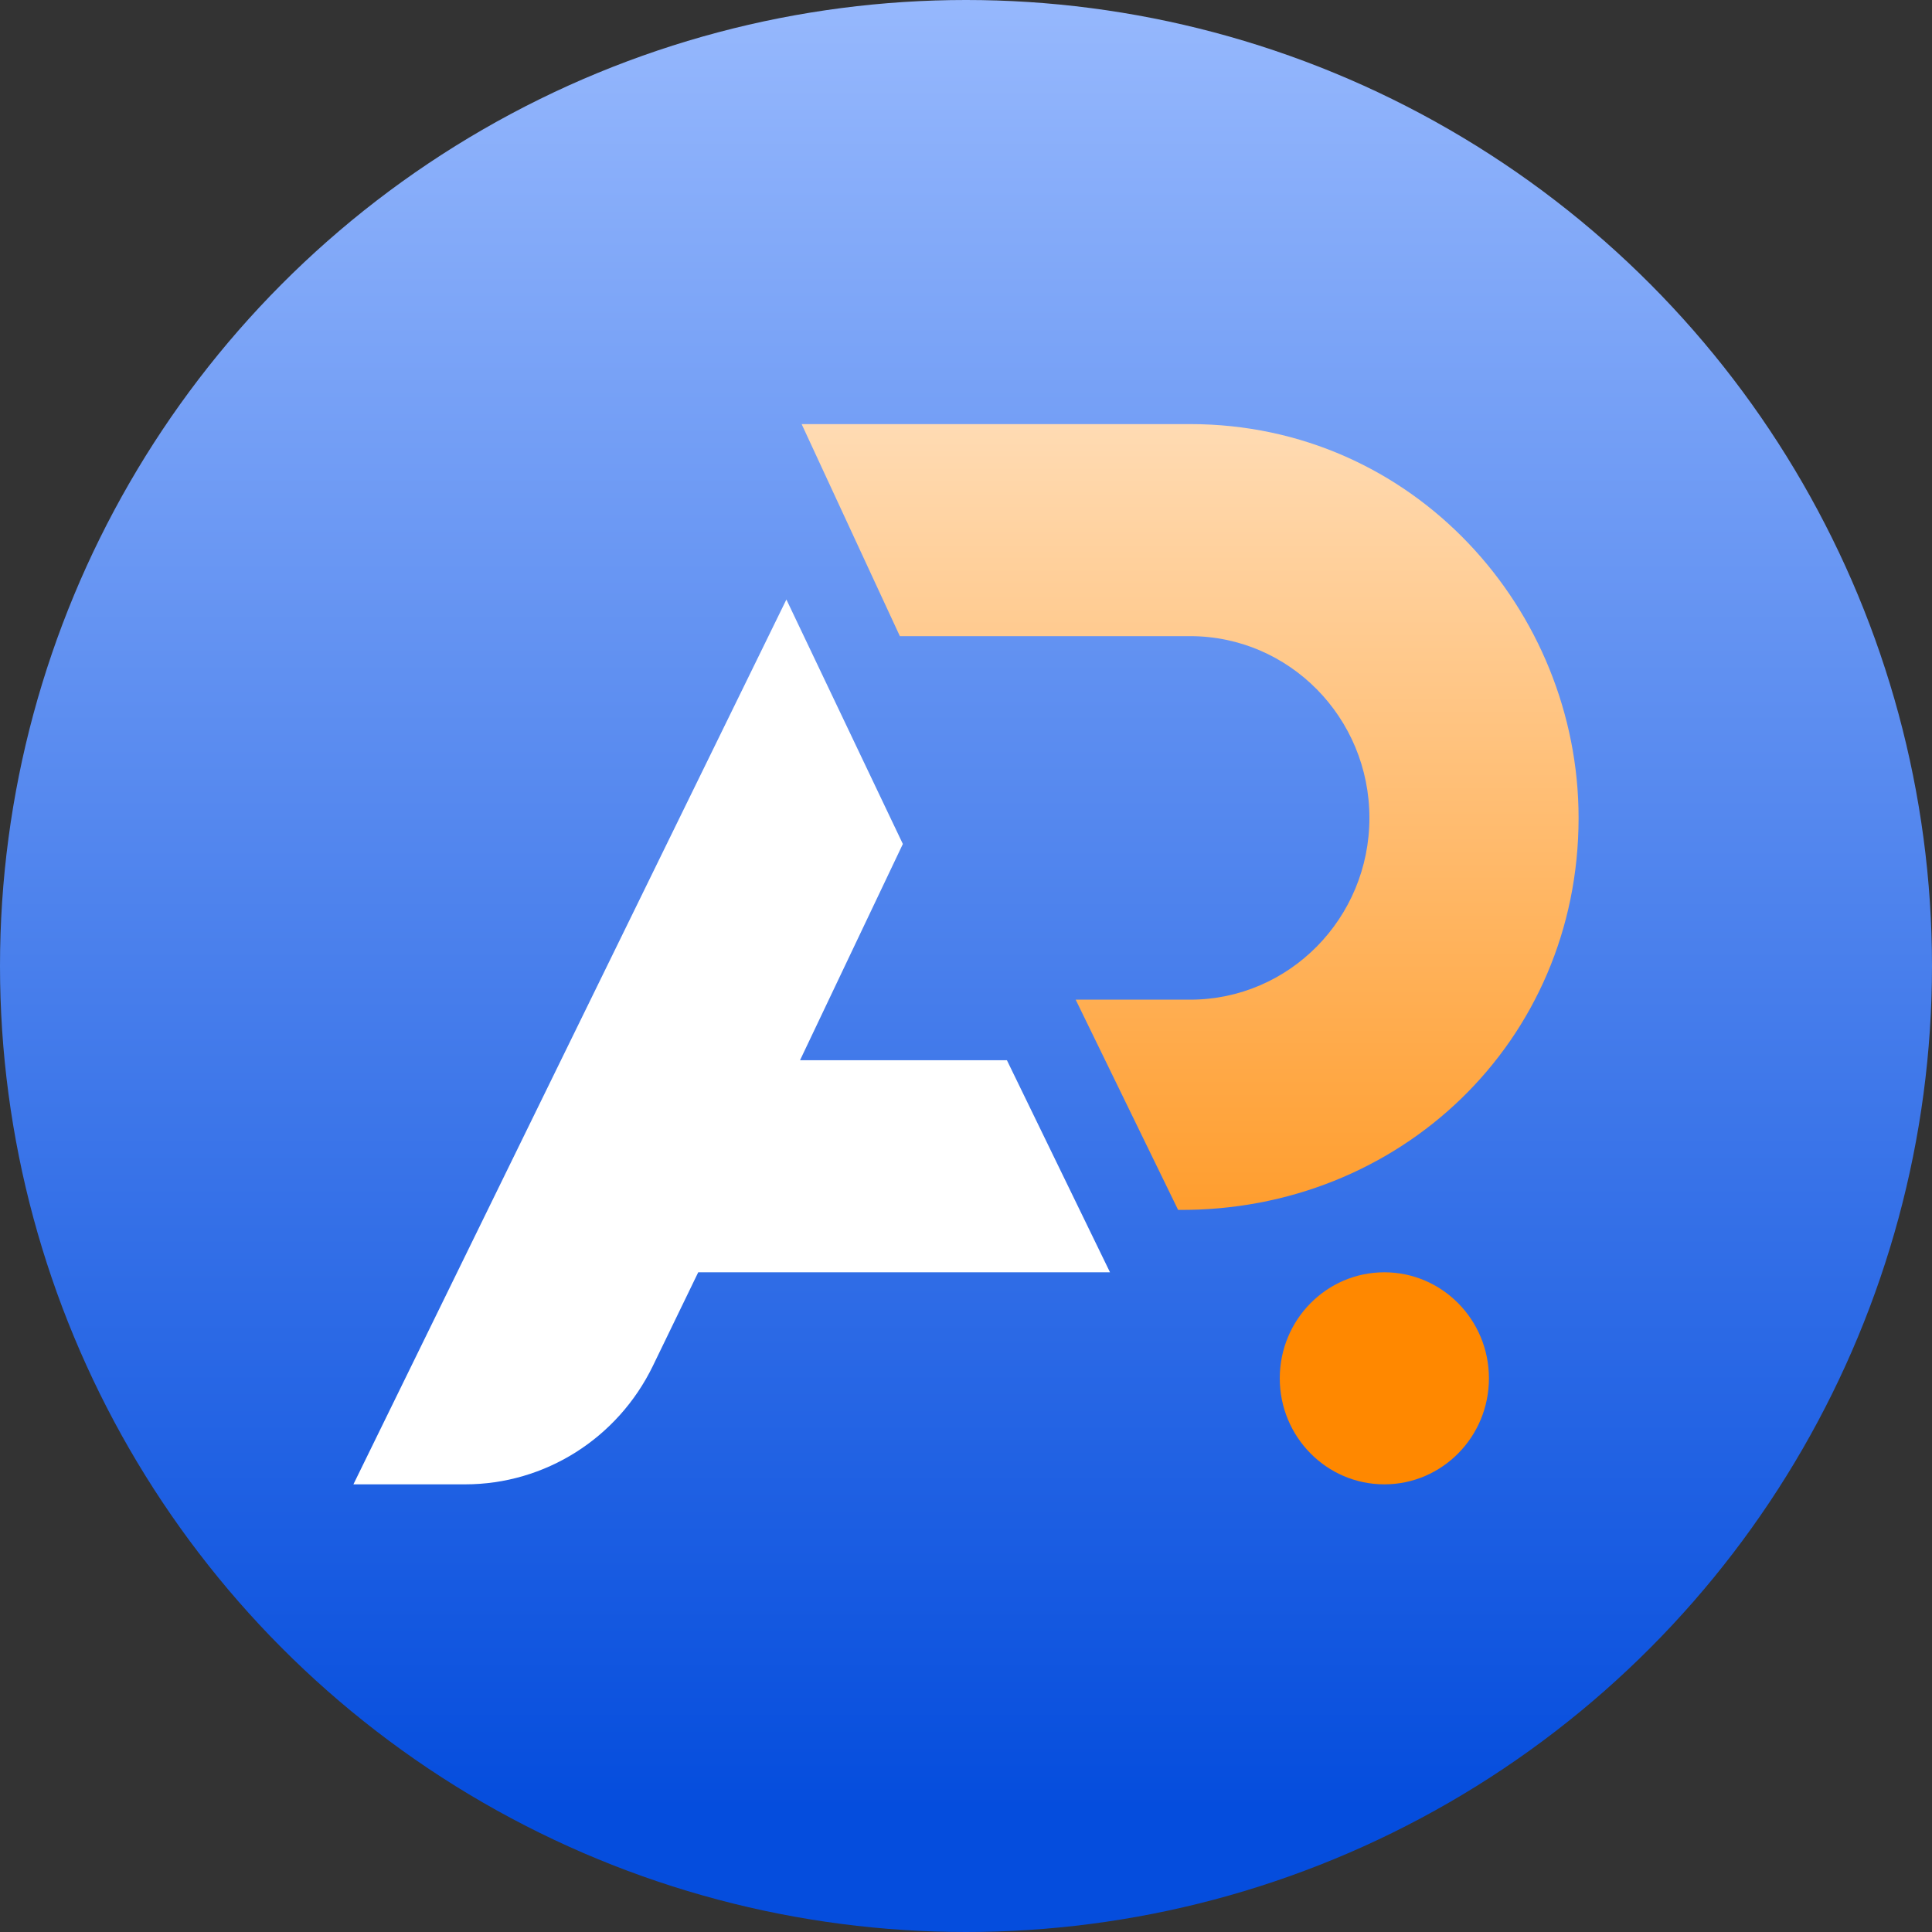
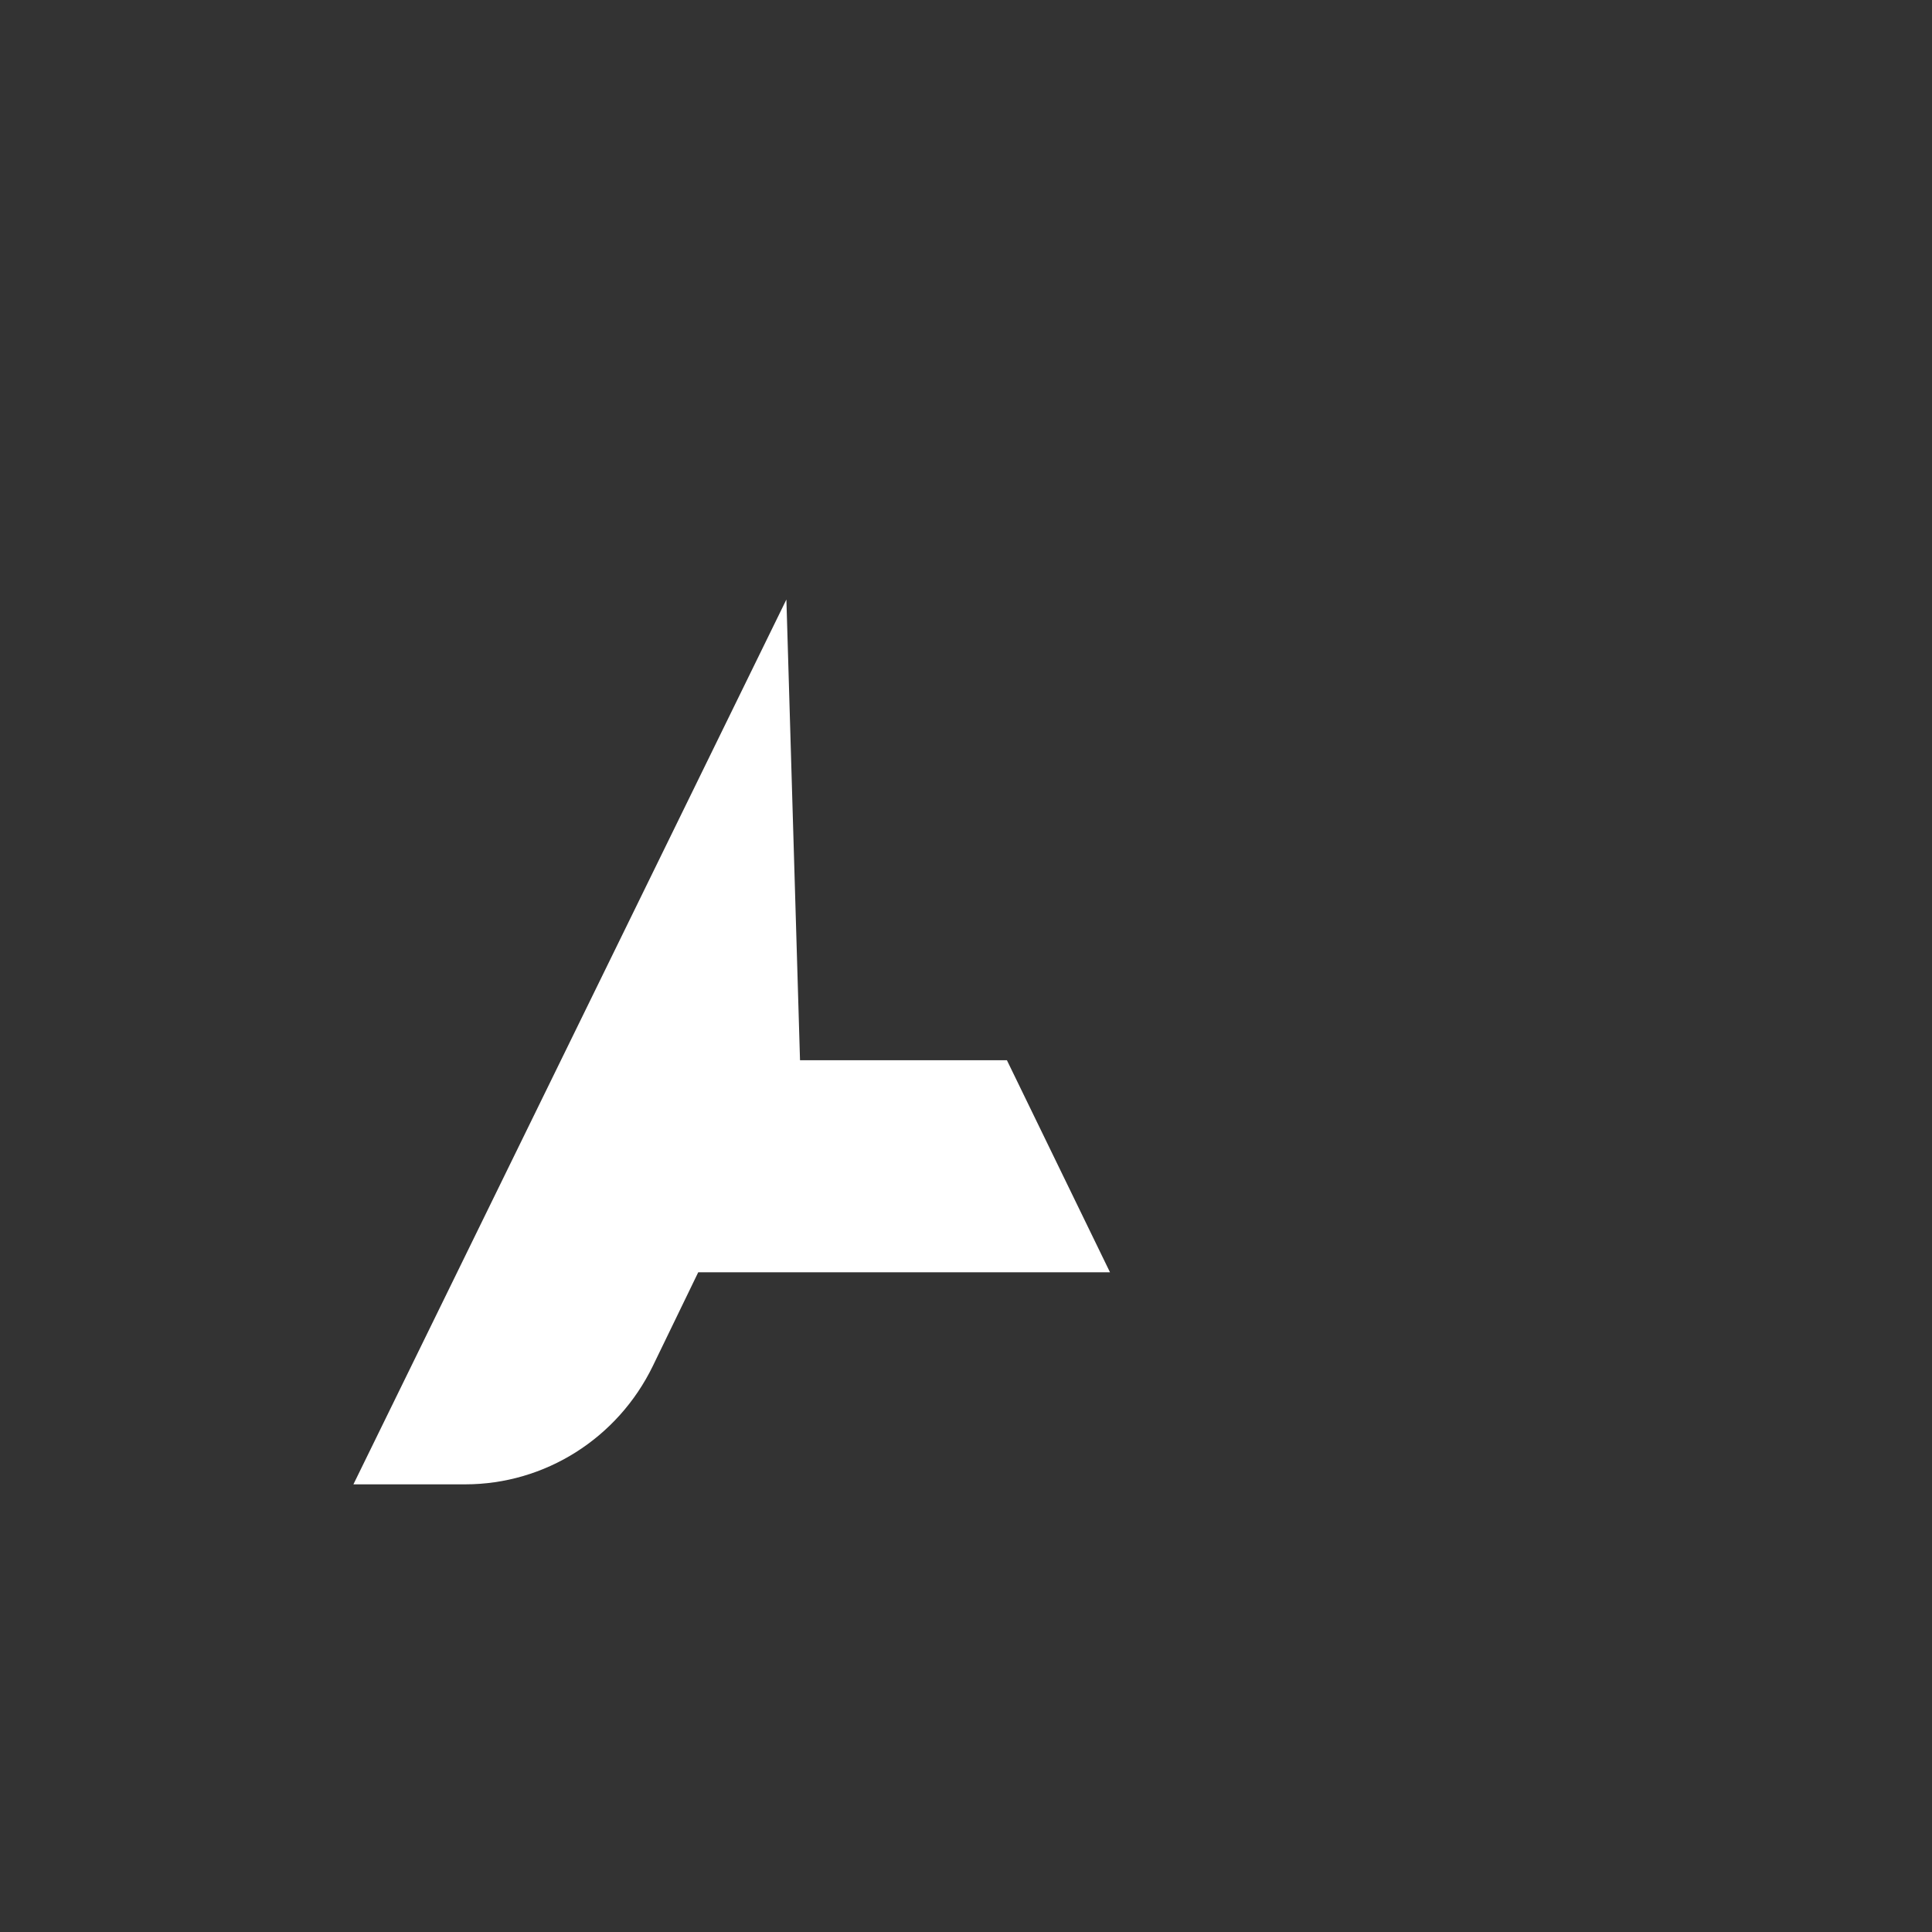
<svg xmlns="http://www.w3.org/2000/svg" width="82" height="82" viewBox="0 0 82 82" fill="none">
  <rect x="0" y="0" width="82" height="82" fill="#333333" stroke="none" />
-   <circle cx="41" cy="41" r="41" fill="url(#paint0_linear_1764_113425)" />
-   <path d="M19.744 63H15L33.377 25.445L38.32 35.821L33.955 45H42.737L47.112 54H29.635L27.712 57.969C26.219 61.049 23.128 63 19.744 63Z" fill="white" />
-   <path d="M67 34.714C67 44.217 59.39 51.429 50.003 51.352L45.655 42.429H50.512C54.715 42.429 58.122 38.975 58.122 34.714C58.122 30.454 54.715 27 50.512 27H38.193L34.024 18H50.512C60.024 18 67 25.915 67 34.714Z" fill="url(#paint1_linear_1764_113425)" />
-   <path d="M63.195 58.5C63.195 60.985 61.208 63 58.756 63C56.304 63 54.317 60.985 54.317 58.5C54.317 56.015 56.304 54 58.756 54C61.208 54 63.195 56.015 63.195 58.5Z" fill="#FF8800" />
+   <path d="M19.744 63H15L33.377 25.445L33.955 45H42.737L47.112 54H29.635L27.712 57.969C26.219 61.049 23.128 63 19.744 63Z" fill="white" />
  <defs>
    <linearGradient id="paint0_linear_1764_113425" x1="41" y1="-2.44379e-06" x2="41" y2="76.744" gradientUnits="userSpaceOnUse">
      <stop stop-color="#96B8FD" />
      <stop offset="1" stop-color="#054DDD" />
    </linearGradient>
    <linearGradient id="paint1_linear_1764_113425" x1="41" y1="18" x2="41" y2="63" gradientUnits="userSpaceOnUse">
      <stop stop-color="#FFDBB3" />
      <stop offset="1" stop-color="#FF8800" />
    </linearGradient>
  </defs>
</svg>